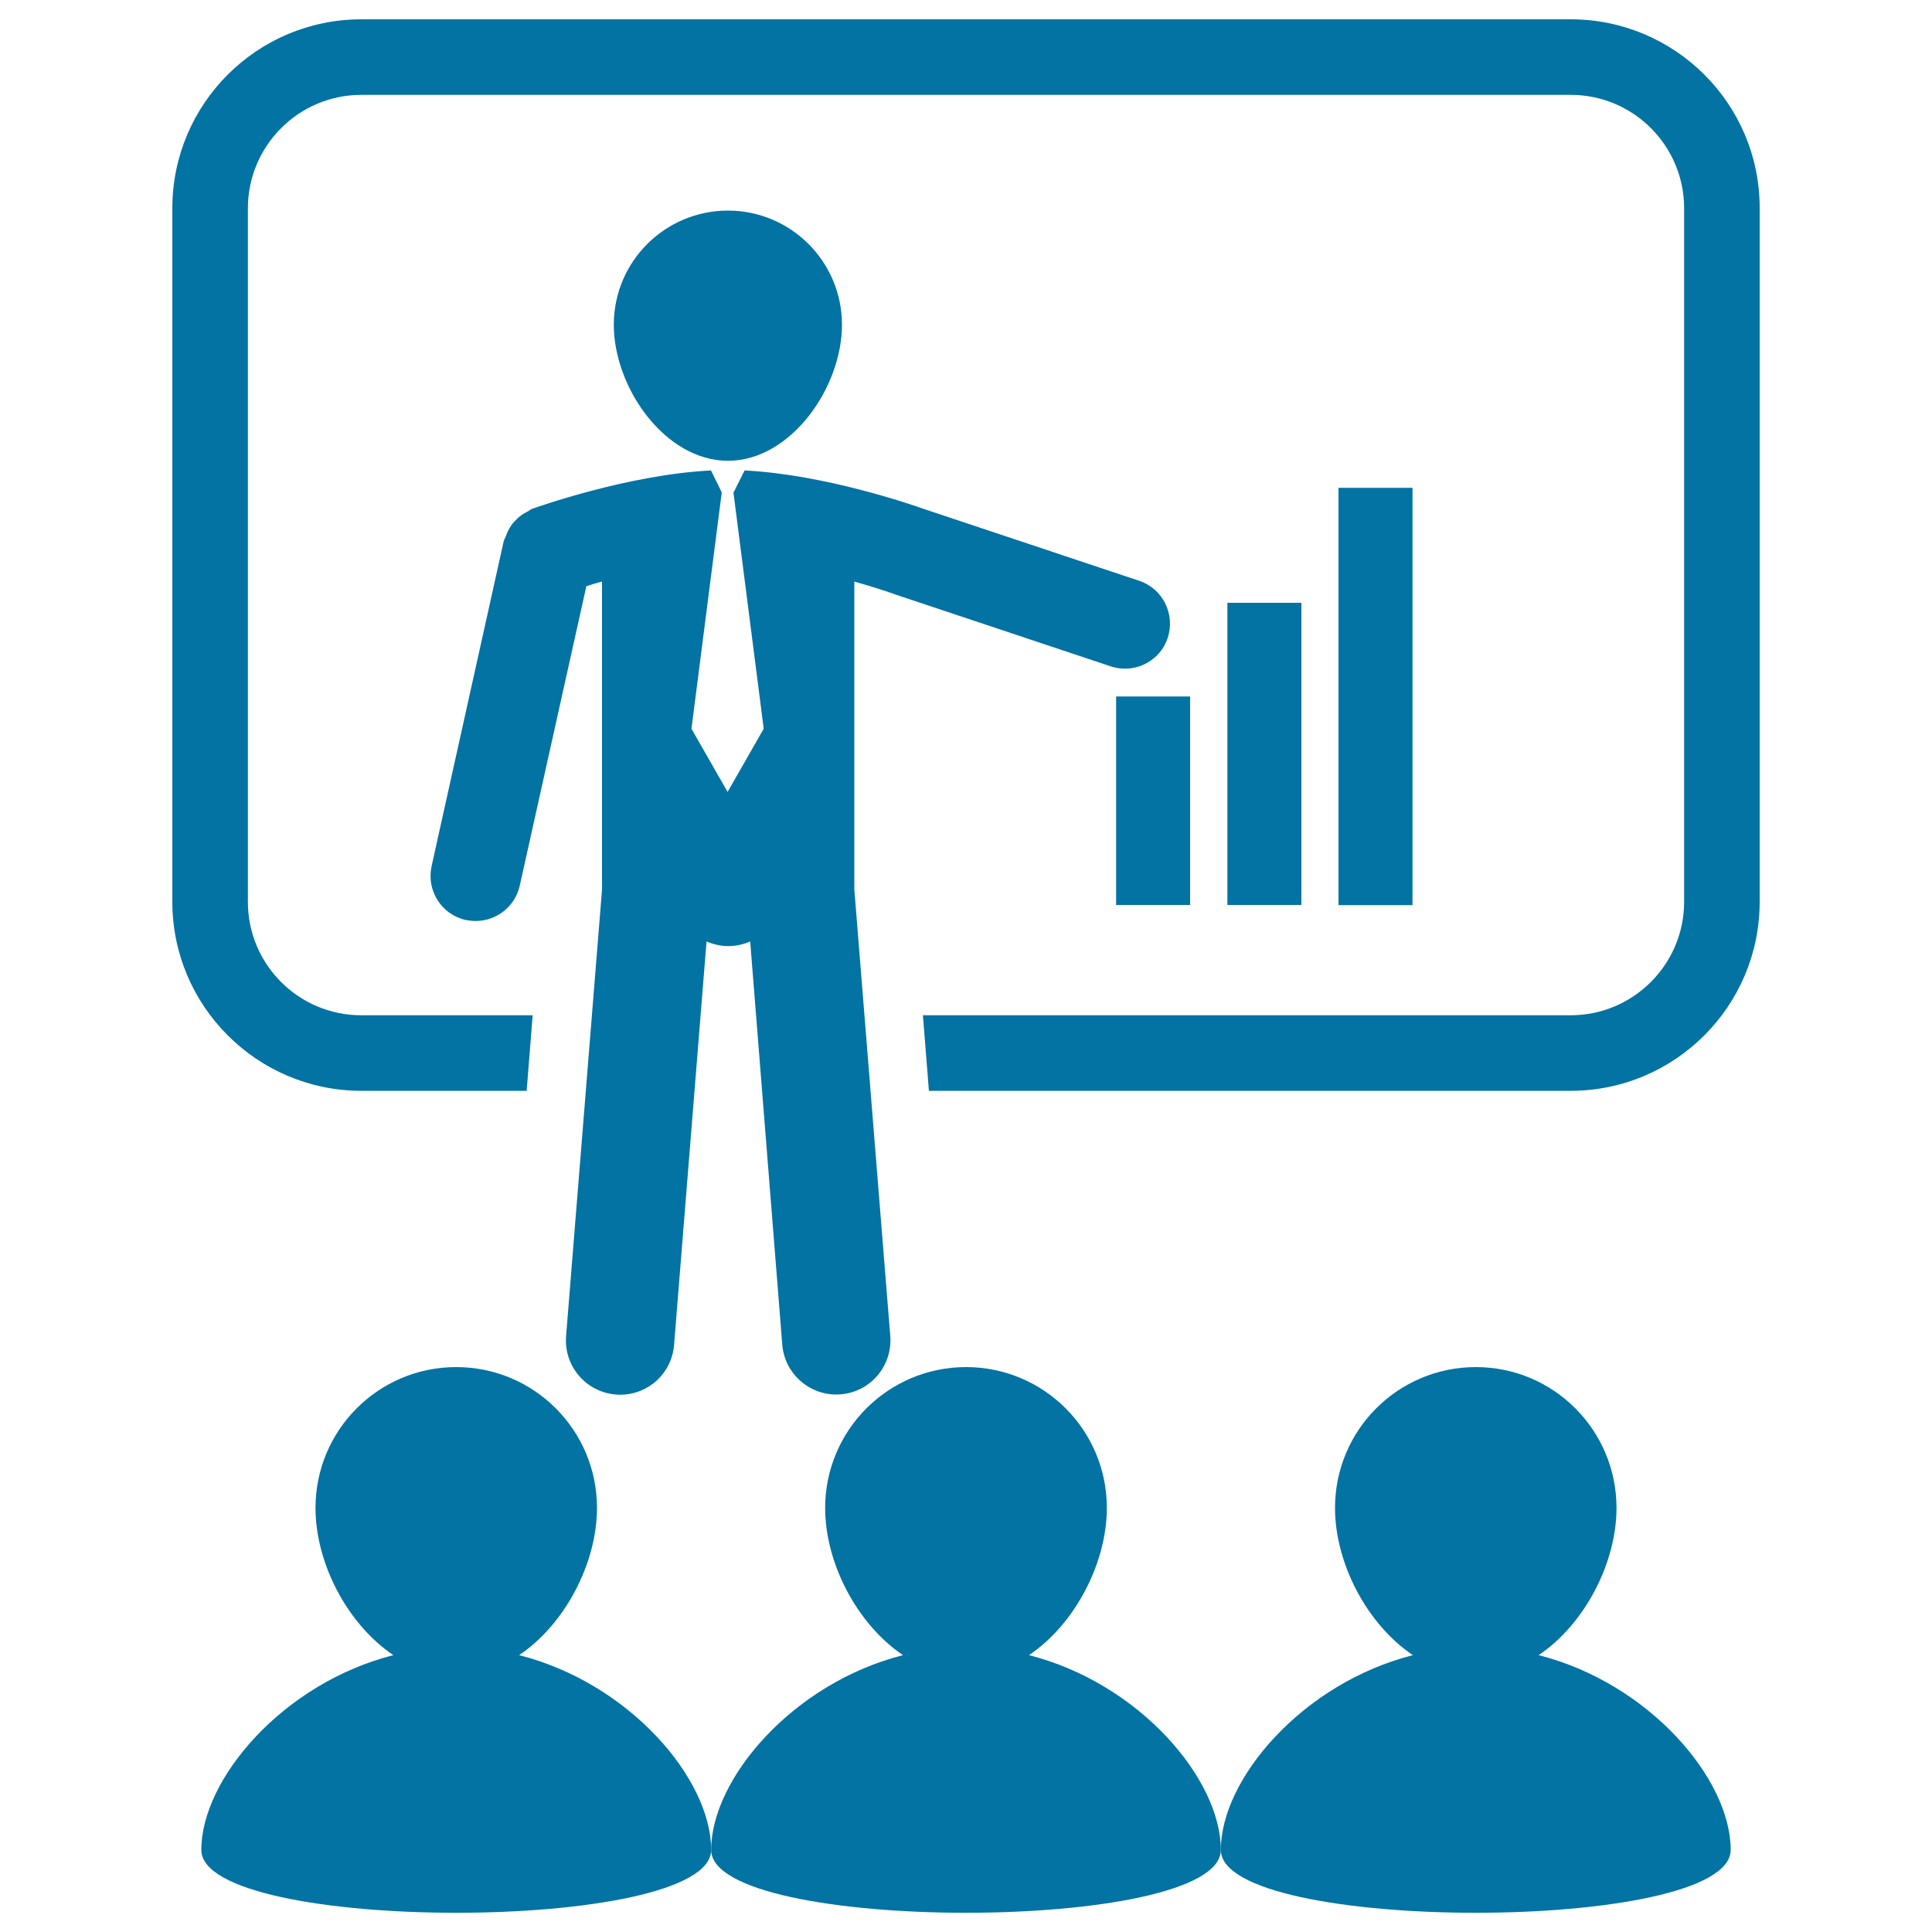
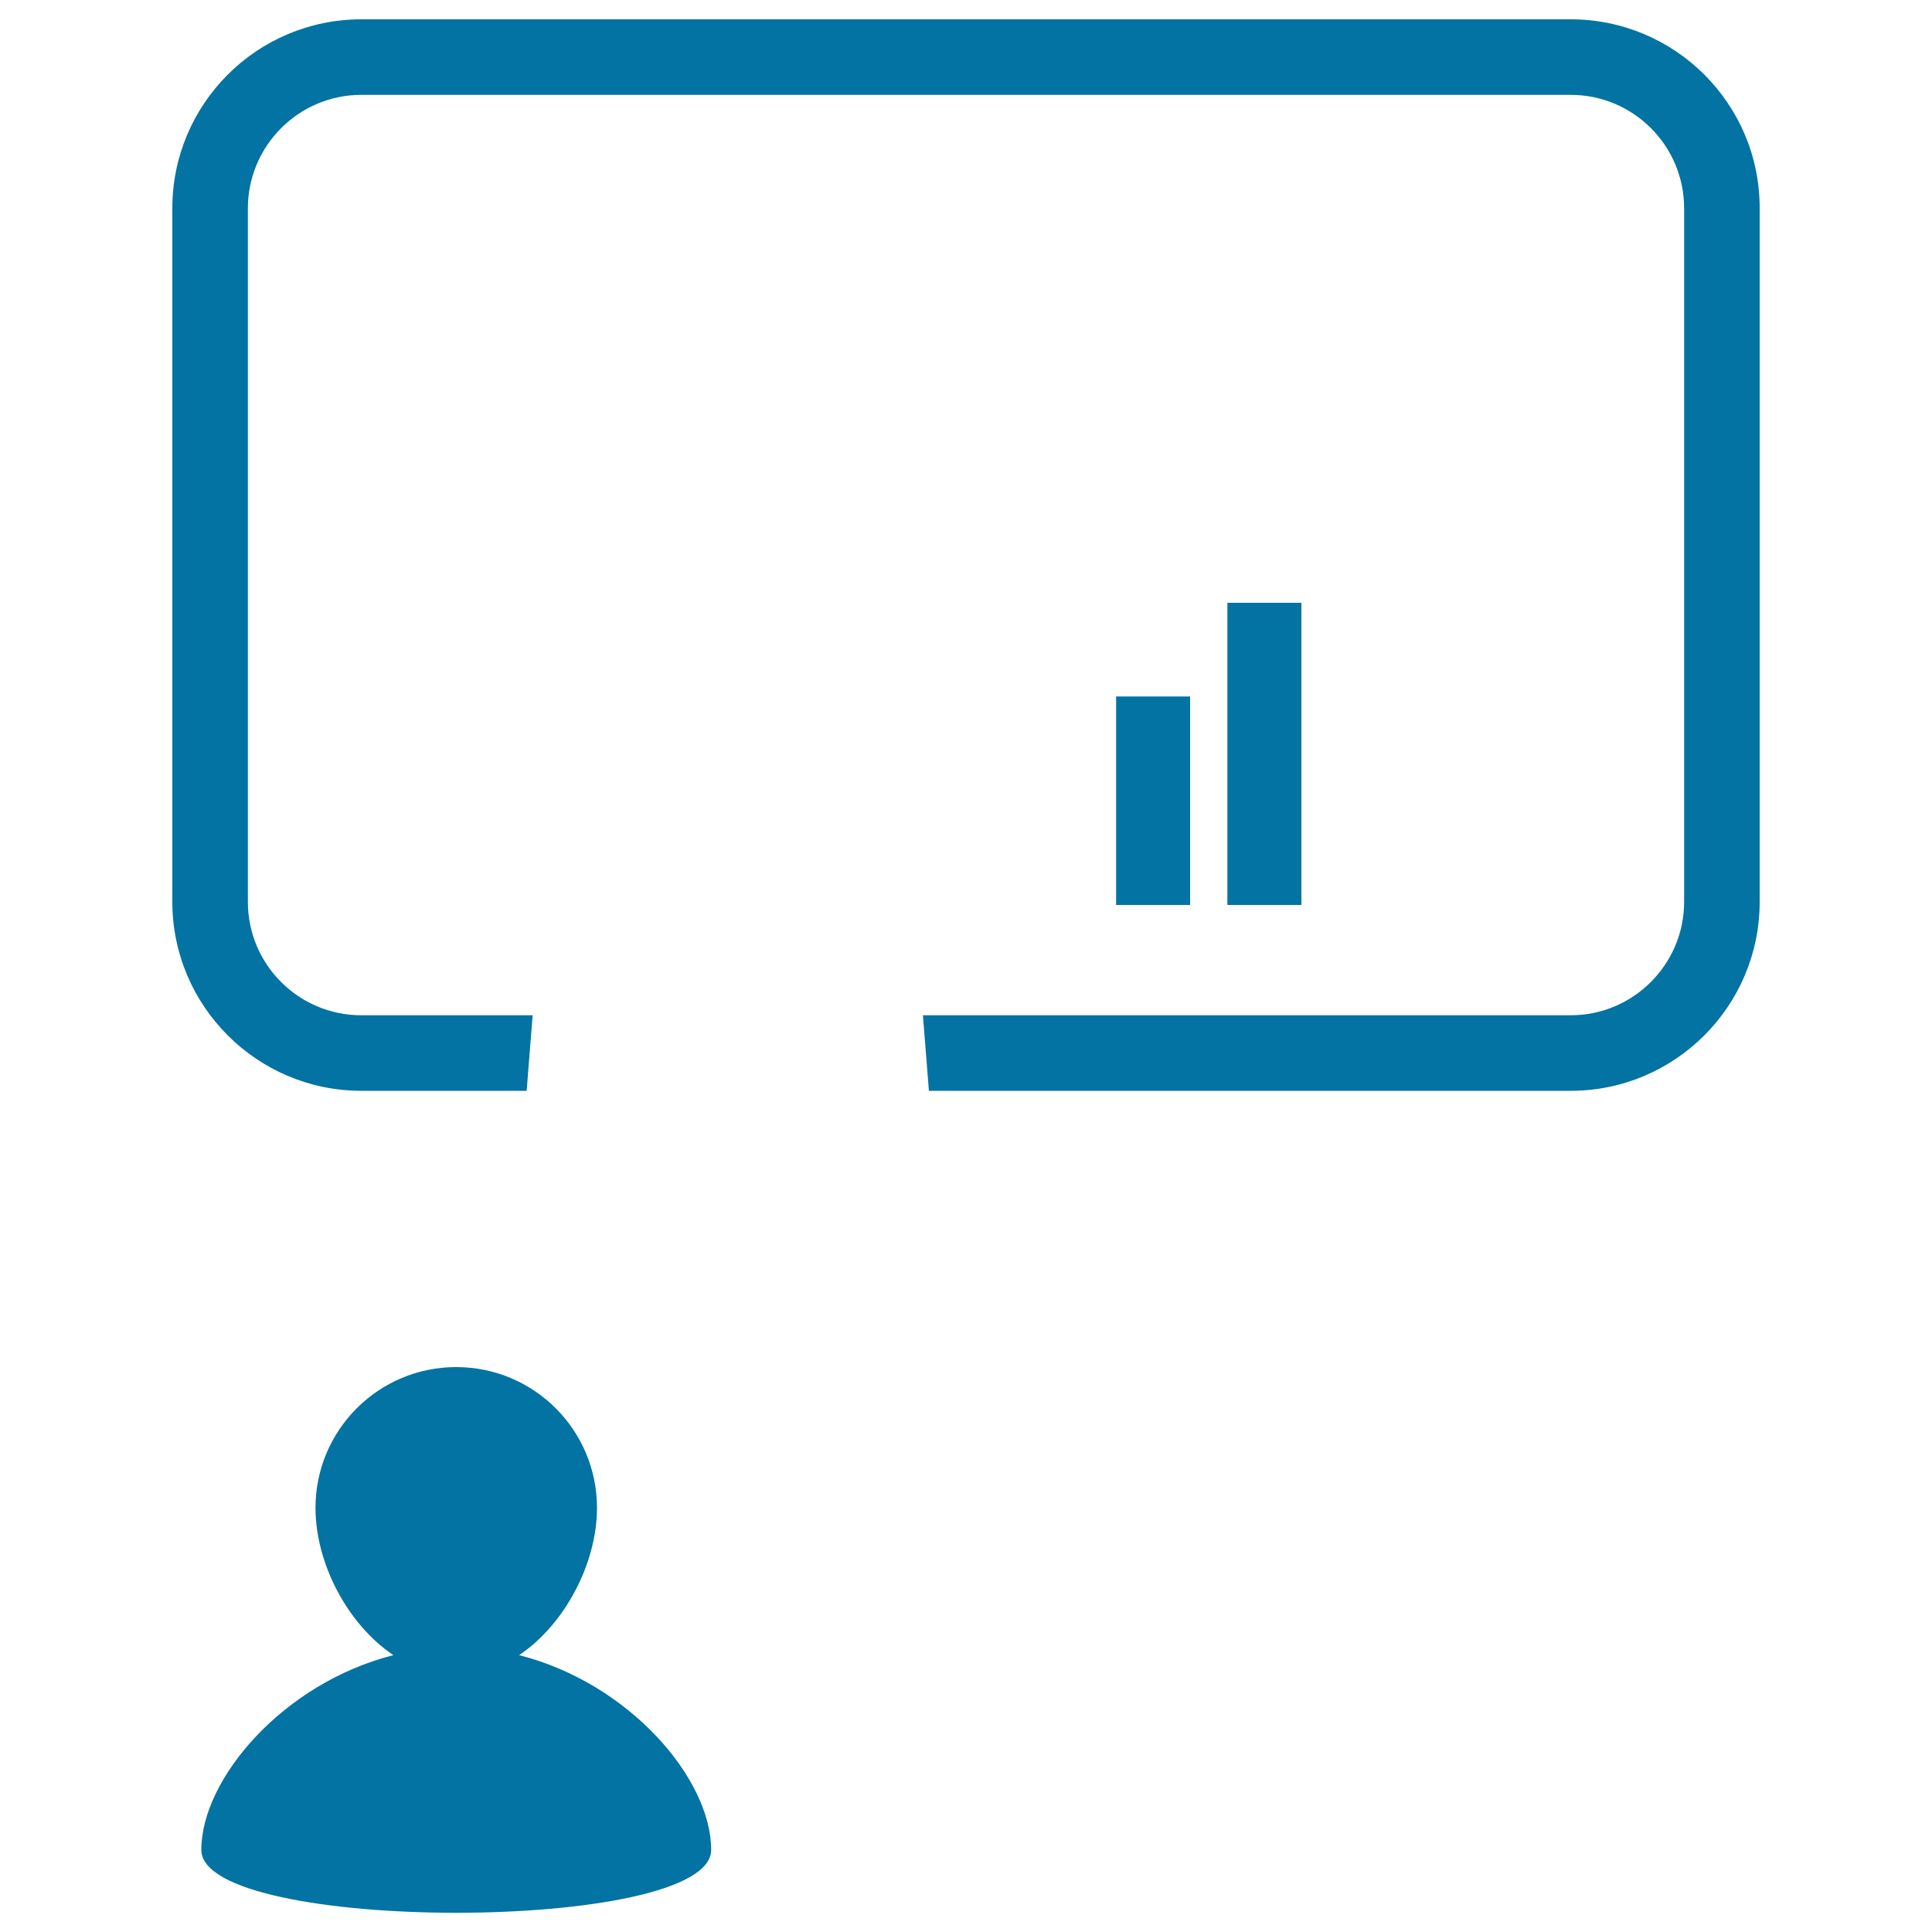
<svg xmlns="http://www.w3.org/2000/svg" viewBox="0 0 1000 1000" style="fill:#0273a2">
  <title>Businessman Discussing A Business Report SVG icon</title>
  <g>
    <g>
      <path d="M268.7,856.7c23.8-16,40.3-47.7,40.3-76.2c0-40.3-32.6-72.9-72.9-72.9c-40.2,0-72.8,32.6-72.8,72.9c0,28.5,16.4,60.1,40.3,76.2c-57.1,14.5-99.4,64.1-99.4,100.8c0,43.4,263.9,43.4,263.9,0C368.1,920.7,325.8,871.2,268.7,856.7z" />
-       <path d="M532.6,856.7c23.8-16,40.3-47.7,40.3-76.2c0-40.3-32.6-72.9-72.9-72.9c-40.2,0-72.9,32.6-72.9,72.9c0,28.5,16.4,60.1,40.3,76.2c-57.1,14.5-99.3,64.1-99.3,100.8c0,43.4,263.8,43.4,263.8,0C631.9,920.7,589.6,871.2,532.6,856.7z" />
-       <path d="M796.4,856.7c23.8-16,40.3-47.7,40.3-76.2c0-40.3-32.6-72.9-72.8-72.9c-40.3,0-72.9,32.6-72.9,72.9c0,28.5,16.4,60.1,40.3,76.2c-57.1,14.5-99.4,64.1-99.4,100.8c0,43.4,263.9,43.4,263.9,0C895.8,920.7,853.5,871.2,796.4,856.7z" />
      <path d="M813,10H187c-54,0-97.8,43.8-97.8,97.8v359c0,53.9,43.9,97.8,97.8,97.8h85.6l3.1-39.1H187c-32.4,0-58.7-26.3-58.7-58.7v-359c0-32.3,26.3-58.7,58.7-58.7h626c32.4,0,58.7,26.3,58.7,58.7v359c0,32.3-26.3,58.7-58.7,58.7H477.7l3.1,39.1H813c53.9,0,97.8-43.8,97.8-97.8v-359C910.9,53.8,867,10,813,10z" />
-       <path d="M435.8,168.1c0-32.7-26.5-59.1-59-59.1c-32.6,0-59.1,26.4-59.1,59.1c0,32.5,26.5,70.4,59.1,70.4C409.3,238.5,435.8,200.6,435.8,168.1z" />
-       <path d="M273.2,264.7c-1.4,0.7-2.7,1.4-3.9,2.4c-1.2,0.9-2.2,1.9-3.2,3c-1,1.1-1.8,2.2-2.5,3.5c-0.8,1.4-1.4,2.8-1.9,4.3c-0.3,0.8-0.8,1.4-1,2.3l-37.3,168.1c-2.8,12.6,5.1,25.1,17.7,27.9c1.7,0.3,3.4,0.5,5.1,0.5c10.7,0,20.4-7.4,22.8-18.2l34.5-155.1c2.5-0.8,5.1-1.6,8.1-2.4v159.5l-18.6,231.1c-1.2,15.5,10.3,28.9,25.7,30.2c0.7,0.1,1.5,0.1,2.3,0.1c14.5,0,26.7-11,27.9-25.8l16.8-208.8c3.5,1.5,7.3,2.4,11.3,2.4c4,0,7.8-0.9,11.3-2.4L404.9,696c1.2,14.7,13.5,25.8,27.9,25.8c0.7,0,1.5,0,2.3-0.1c15.4-1.2,26.9-14.7,25.7-30.2l-18.6-231.1V301c11.9,3.4,19.9,6.2,20.1,6.3c0.1,0.1,0.2,0.1,0.3,0.1c0.1,0,0.1,0.1,0.2,0.1l112.1,37.4c2.4,0.8,5,1.2,7.4,1.2c9.8,0,18.9-6.2,22.1-15.9c4-12.3-2.5-25.5-14.8-29.6l-112.1-37.4c-5.1-1.8-50.4-17.6-92.1-19.7l-5.6,11.2h-0.2l15.7,122.5l-18.7,32.7l-18.7-32.7l15.7-122.5h-0.1l-5.5-11.2c-43.3,2.2-90.6,19.2-92.7,19.9C274.5,263.7,274,264.3,273.2,264.7z" />
      <rect x="577.7" y="360.5" width="38.3" height="107.9" />
      <rect x="635.3" y="312" width="38.3" height="156.4" />
-       <rect x="692.8" y="252.5" width="38.3" height="216" />
    </g>
  </g>
</svg>